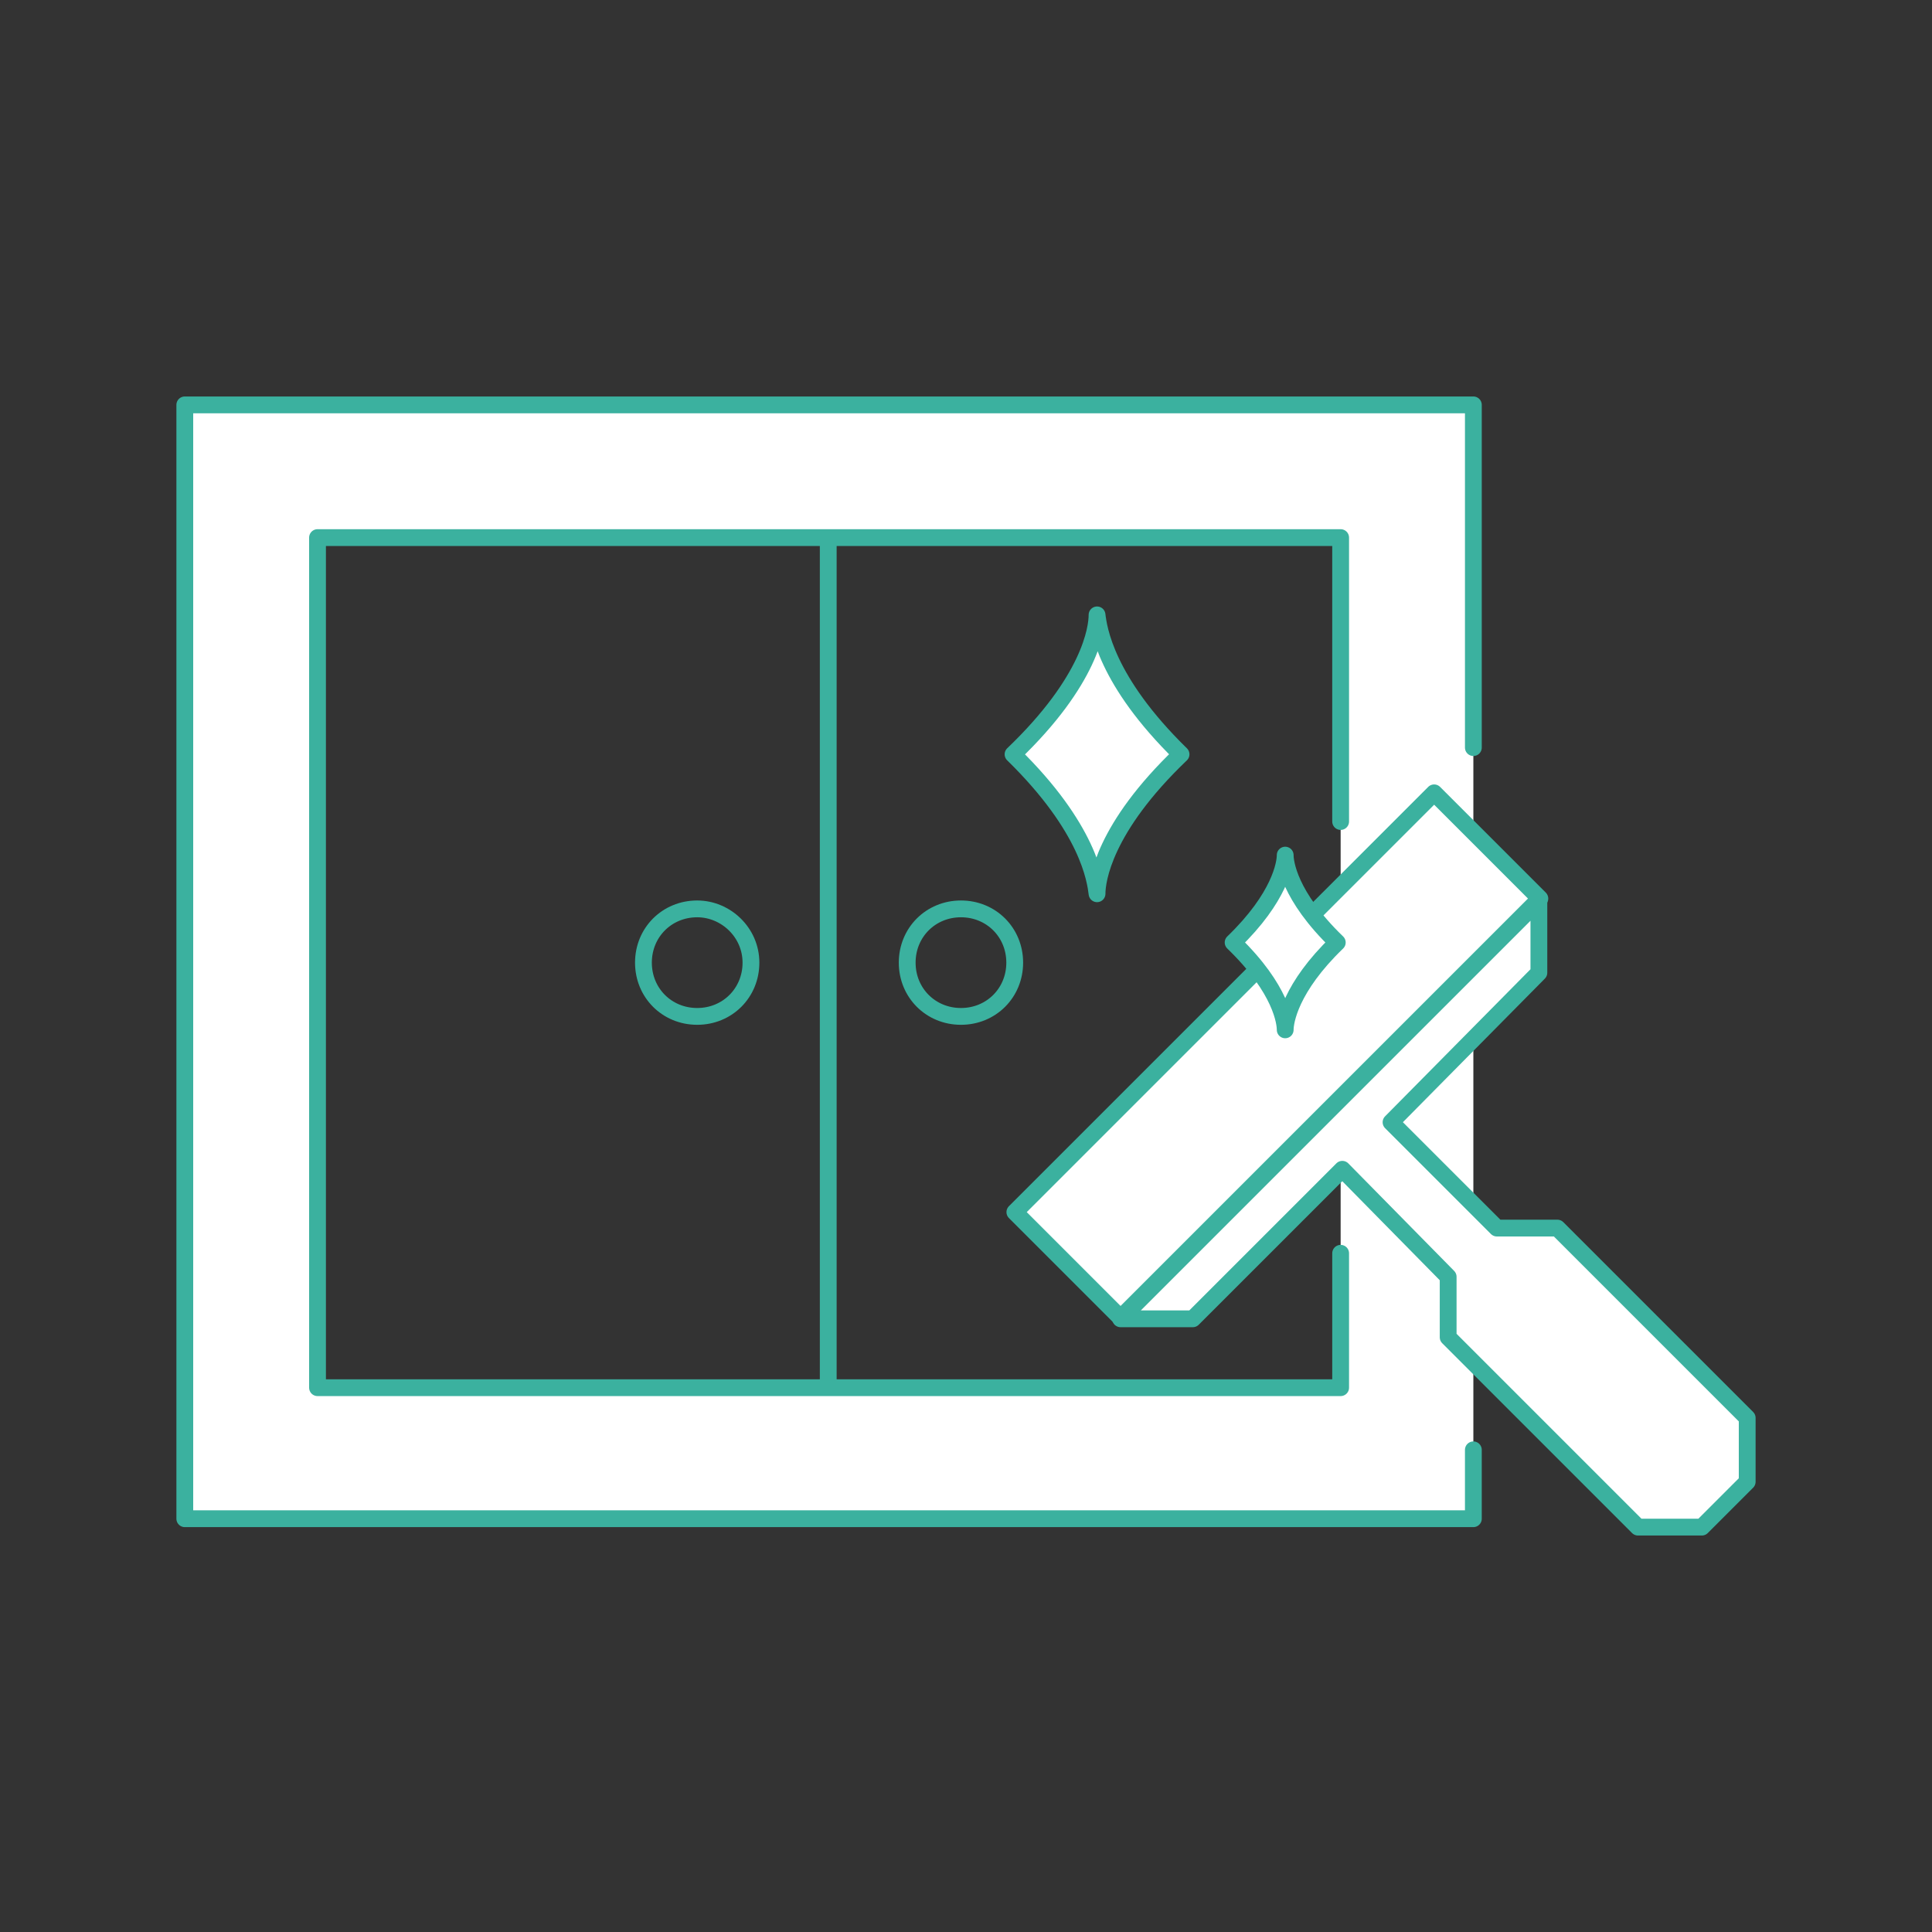
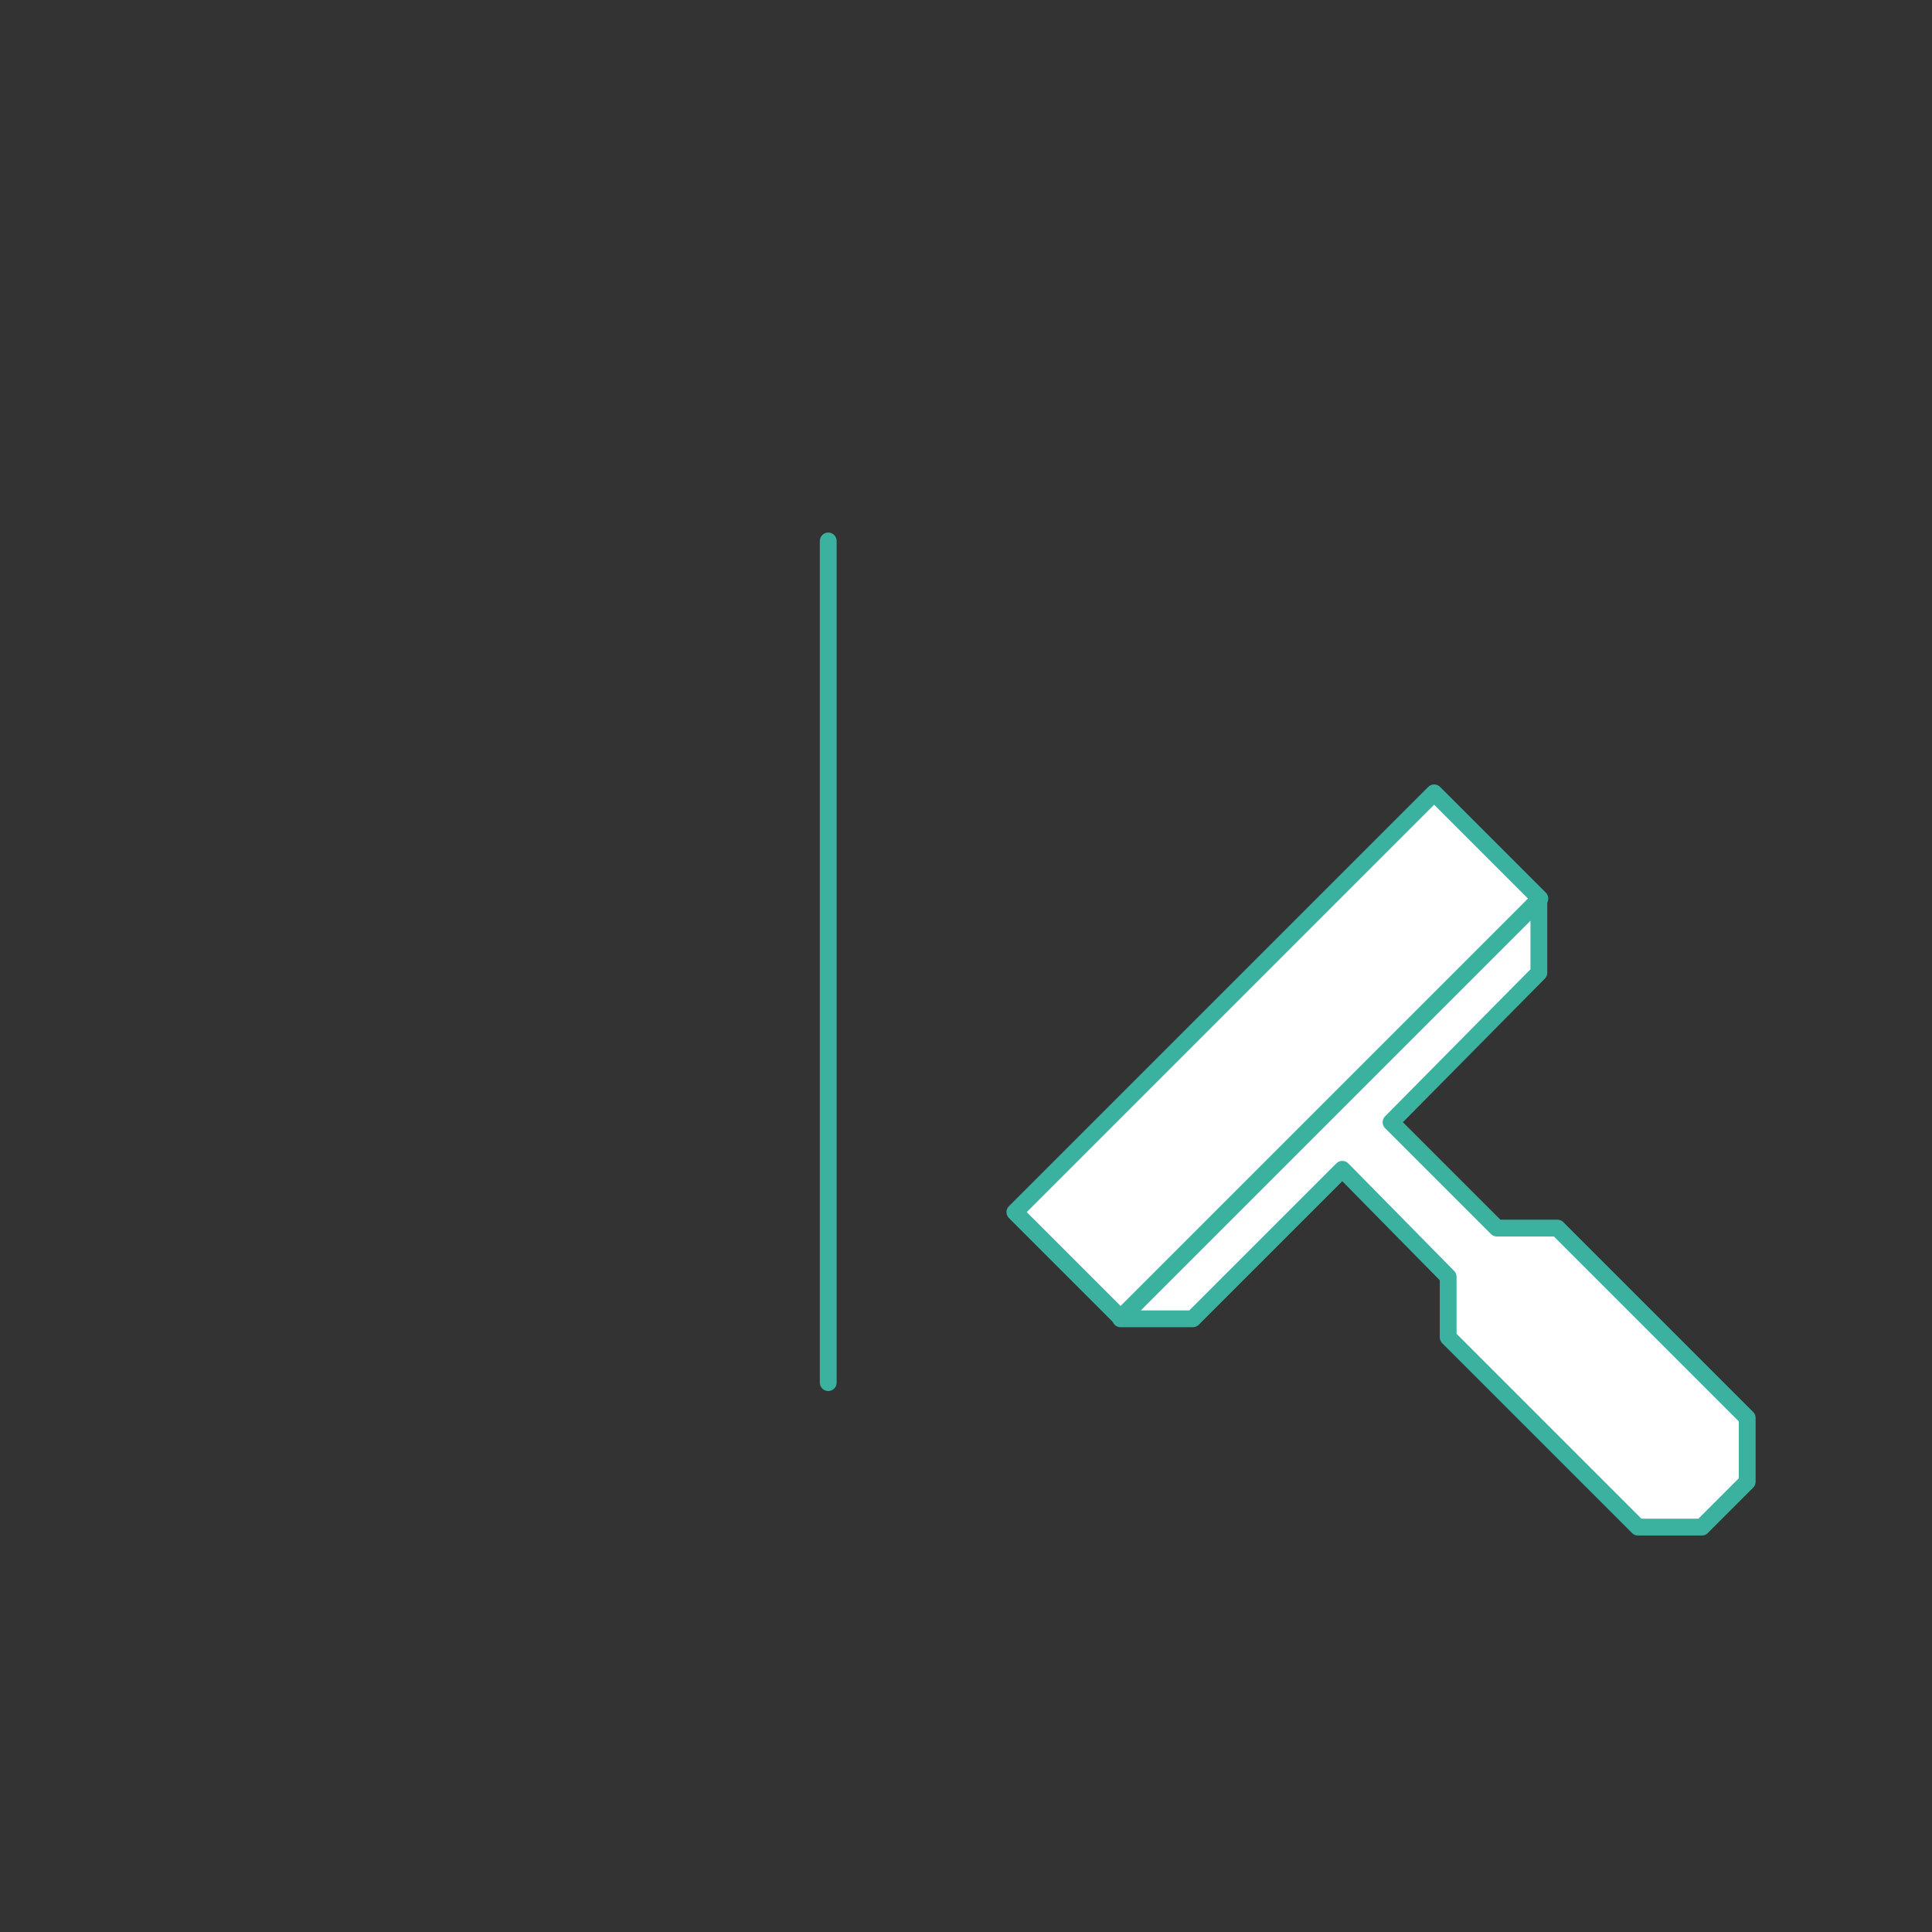
<svg xmlns="http://www.w3.org/2000/svg" version="1.1" id="Layer_1" x="0px" y="0px" viewBox="0 0 115 115" style="enable-background:new 0 0 115 115;" xml:space="preserve">
  <rect x="0" y="0" width="115" height="115" fill="#333333" stroke="none" />
  <style type="text/css">
	.st0{fill:#FFFFFF;stroke:#3BB19F;stroke-linecap:round;stroke-linejoin:round;stroke-miterlimit:10;}
	.st1{fill:none;stroke:#3BB19F;stroke-linecap:round;stroke-linejoin:round;stroke-miterlimit:10;}
	.st2{fill:#FFFFFF;stroke:#3BB19F;stroke-linecap:round;stroke-linejoin:round;stroke-miterlimit:10;}
</style>
  <g>
    <g>
      <g>
-         <path class="st0" d="M87.7,44.5V24.1H11v66.3h76.7v-4.1 M79.8,74.6v8H18.9V32h60.9v16.9" />
-       </g>
+         </g>
      <line class="st1" x1="49.3" y1="32.2" x2="49.3" y2="82.3" />
      <g>
-         <path class="st1" d="M60.4,57.3c0,1.8-1.4,3.2-3.2,3.2S54,59.1,54,57.3s1.4-3.2,3.2-3.2S60.4,55.5,60.4,57.3z" />
-         <path class="st1" d="M44.7,57.3c0,1.8-1.4,3.2-3.2,3.2s-3.2-1.4-3.2-3.2s1.4-3.2,3.2-3.2C43.2,54.1,44.7,55.5,44.7,57.3z" />
-       </g>
+         </g>
    </g>
    <g>
      <rect x="58.4" y="58.4" transform="matrix(0.707 -0.707 0.707 0.707 -22.169 72.15)" class="st2" width="35.3" height="8.9" />
      <polygon class="st0" points="91.6,57.9 91.6,53.6 66.7,78.5 71,78.5 79.9,69.6 86.2,76 86.2,79.6 97.5,90.9 101.3,90.9 104,88.2     104,84.4 92.7,73.1 89.1,73.1 82.8,66.8   " />
    </g>
-     <path class="st0" d="M65.3,36.6c0,0.8-0.4,3.9-5,8.3c4.5,4.4,4.9,7.5,5,8.3c0-0.8,0.4-3.9,5-8.3C65.8,40.5,65.4,37.4,65.3,36.6z" />
-     <path class="st0" d="M76.5,50.9c0,0.5-0.3,2.5-3.1,5.2c2.9,2.8,3.1,4.8,3.1,5.2c0-0.5,0.3-2.5,3.1-5.2   C76.7,53.3,76.5,51.3,76.5,50.9z" />
  </g>
</svg>